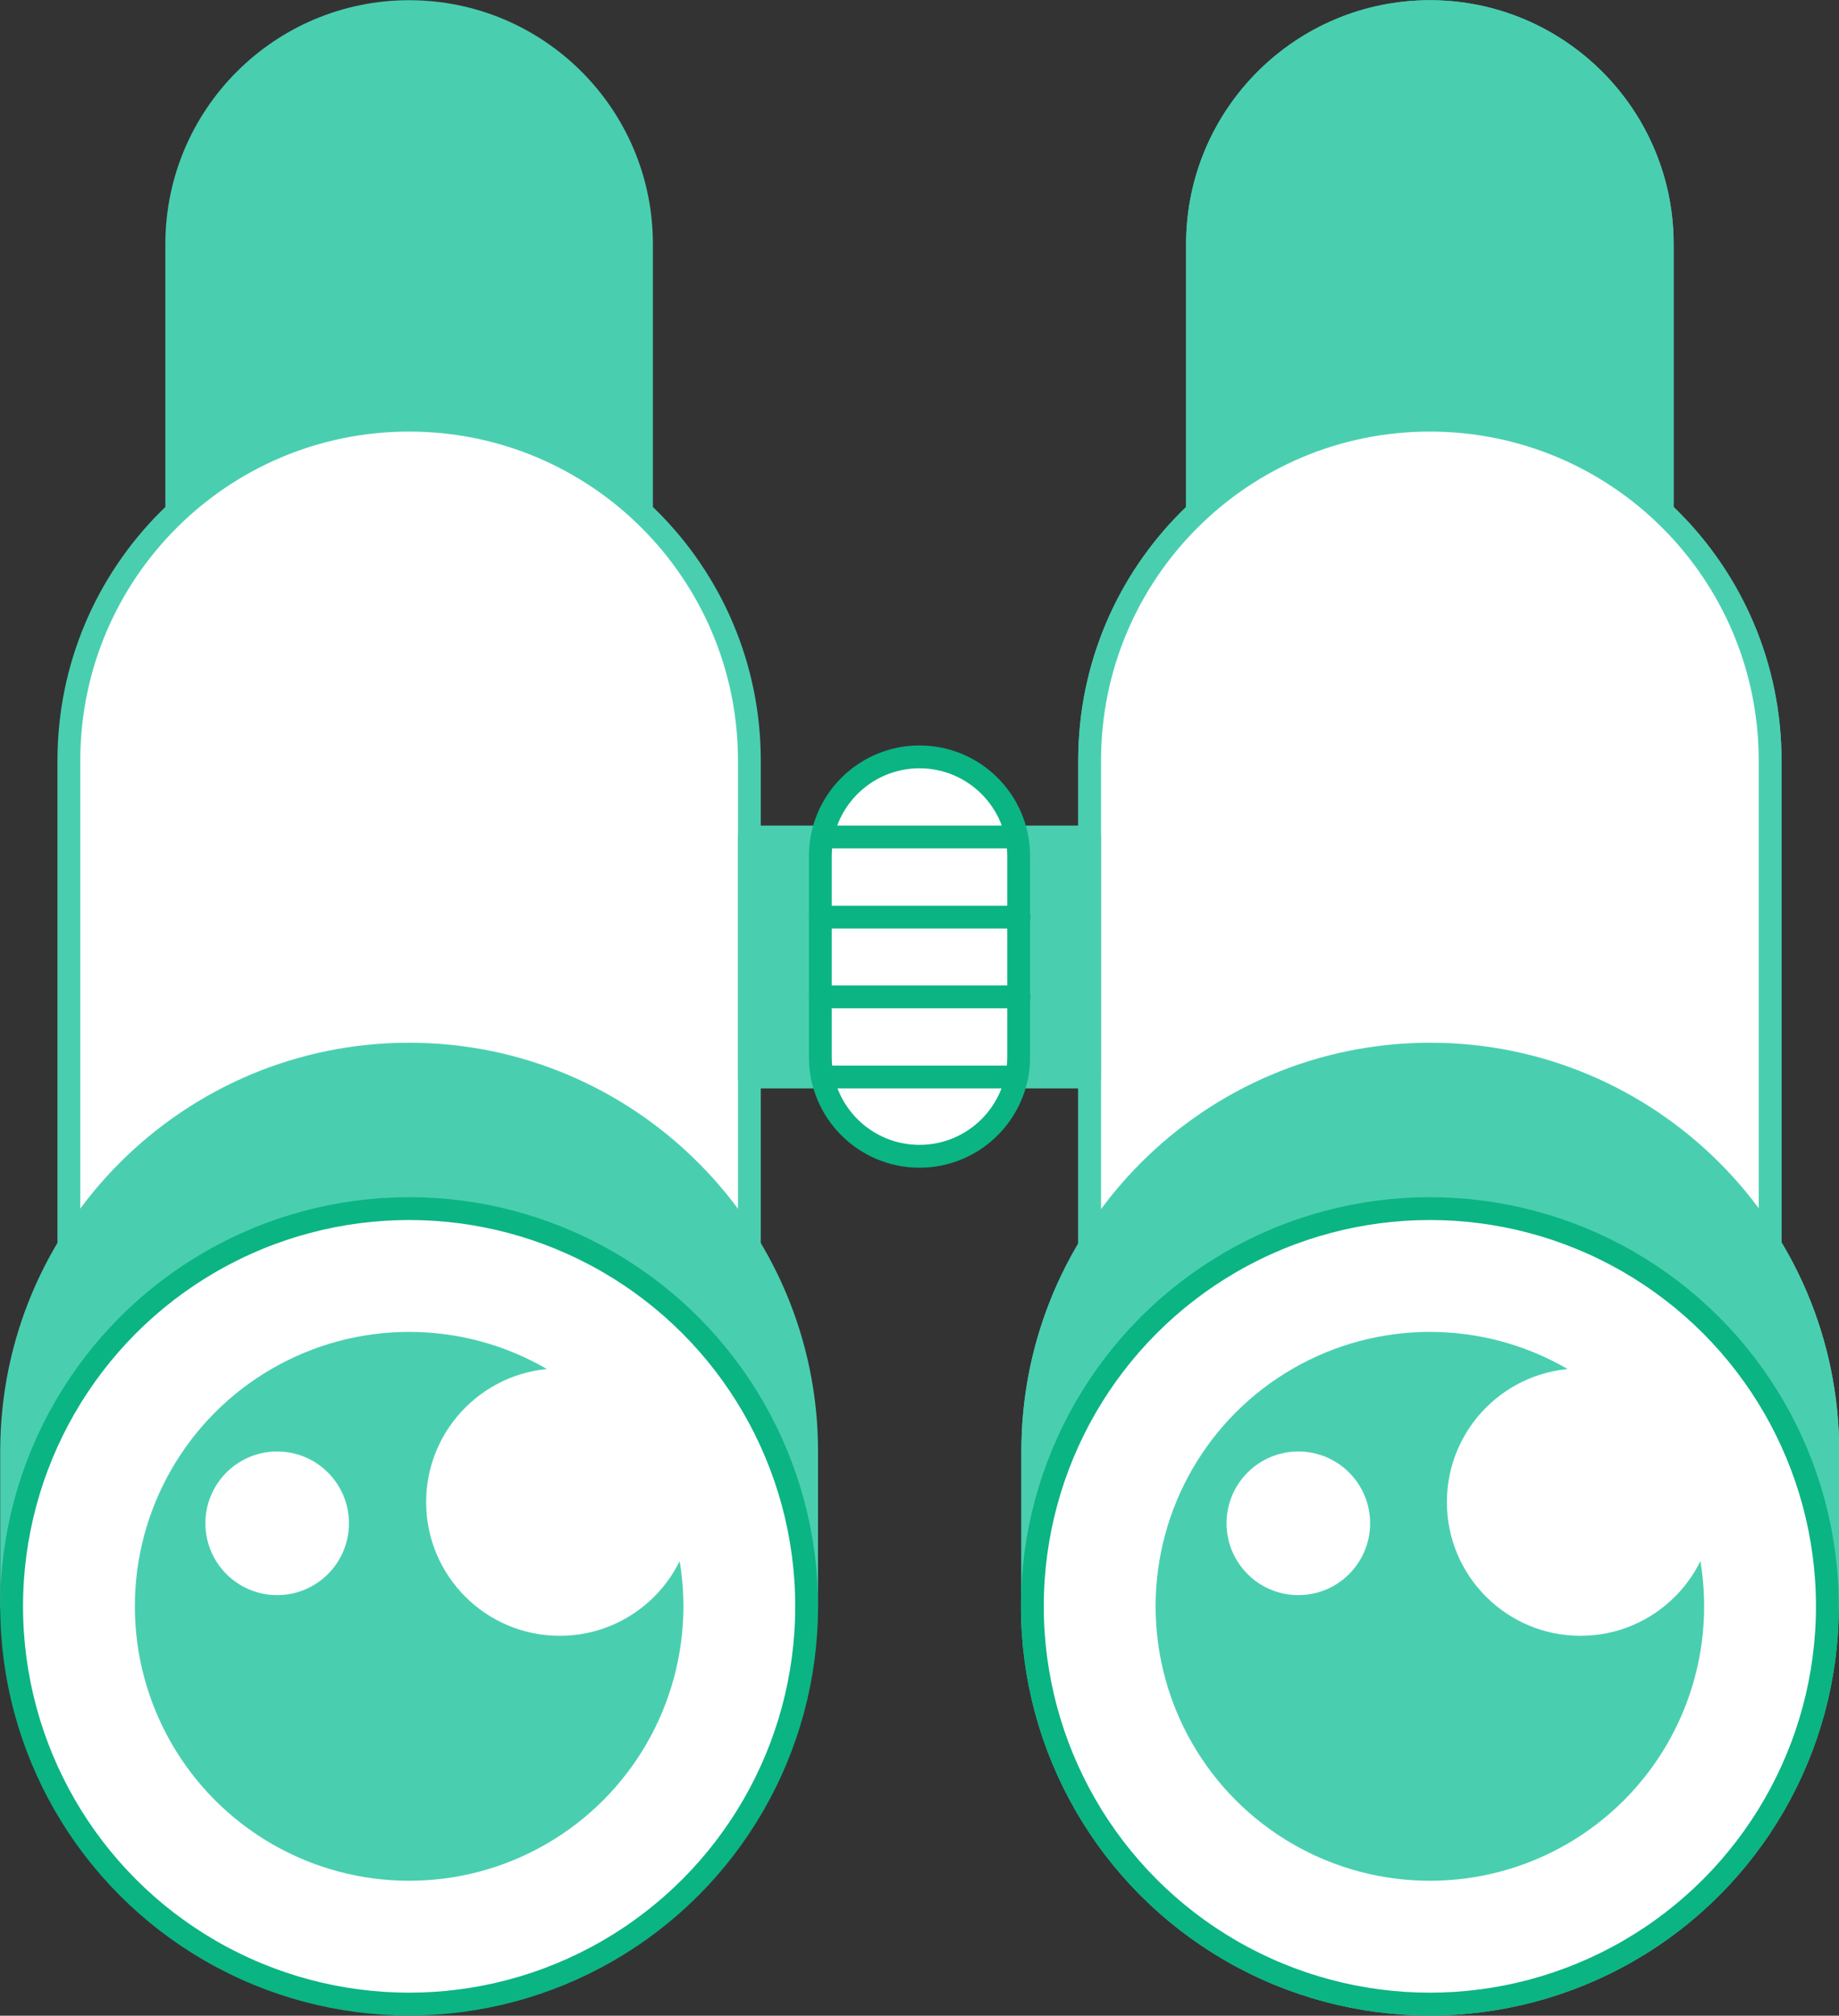
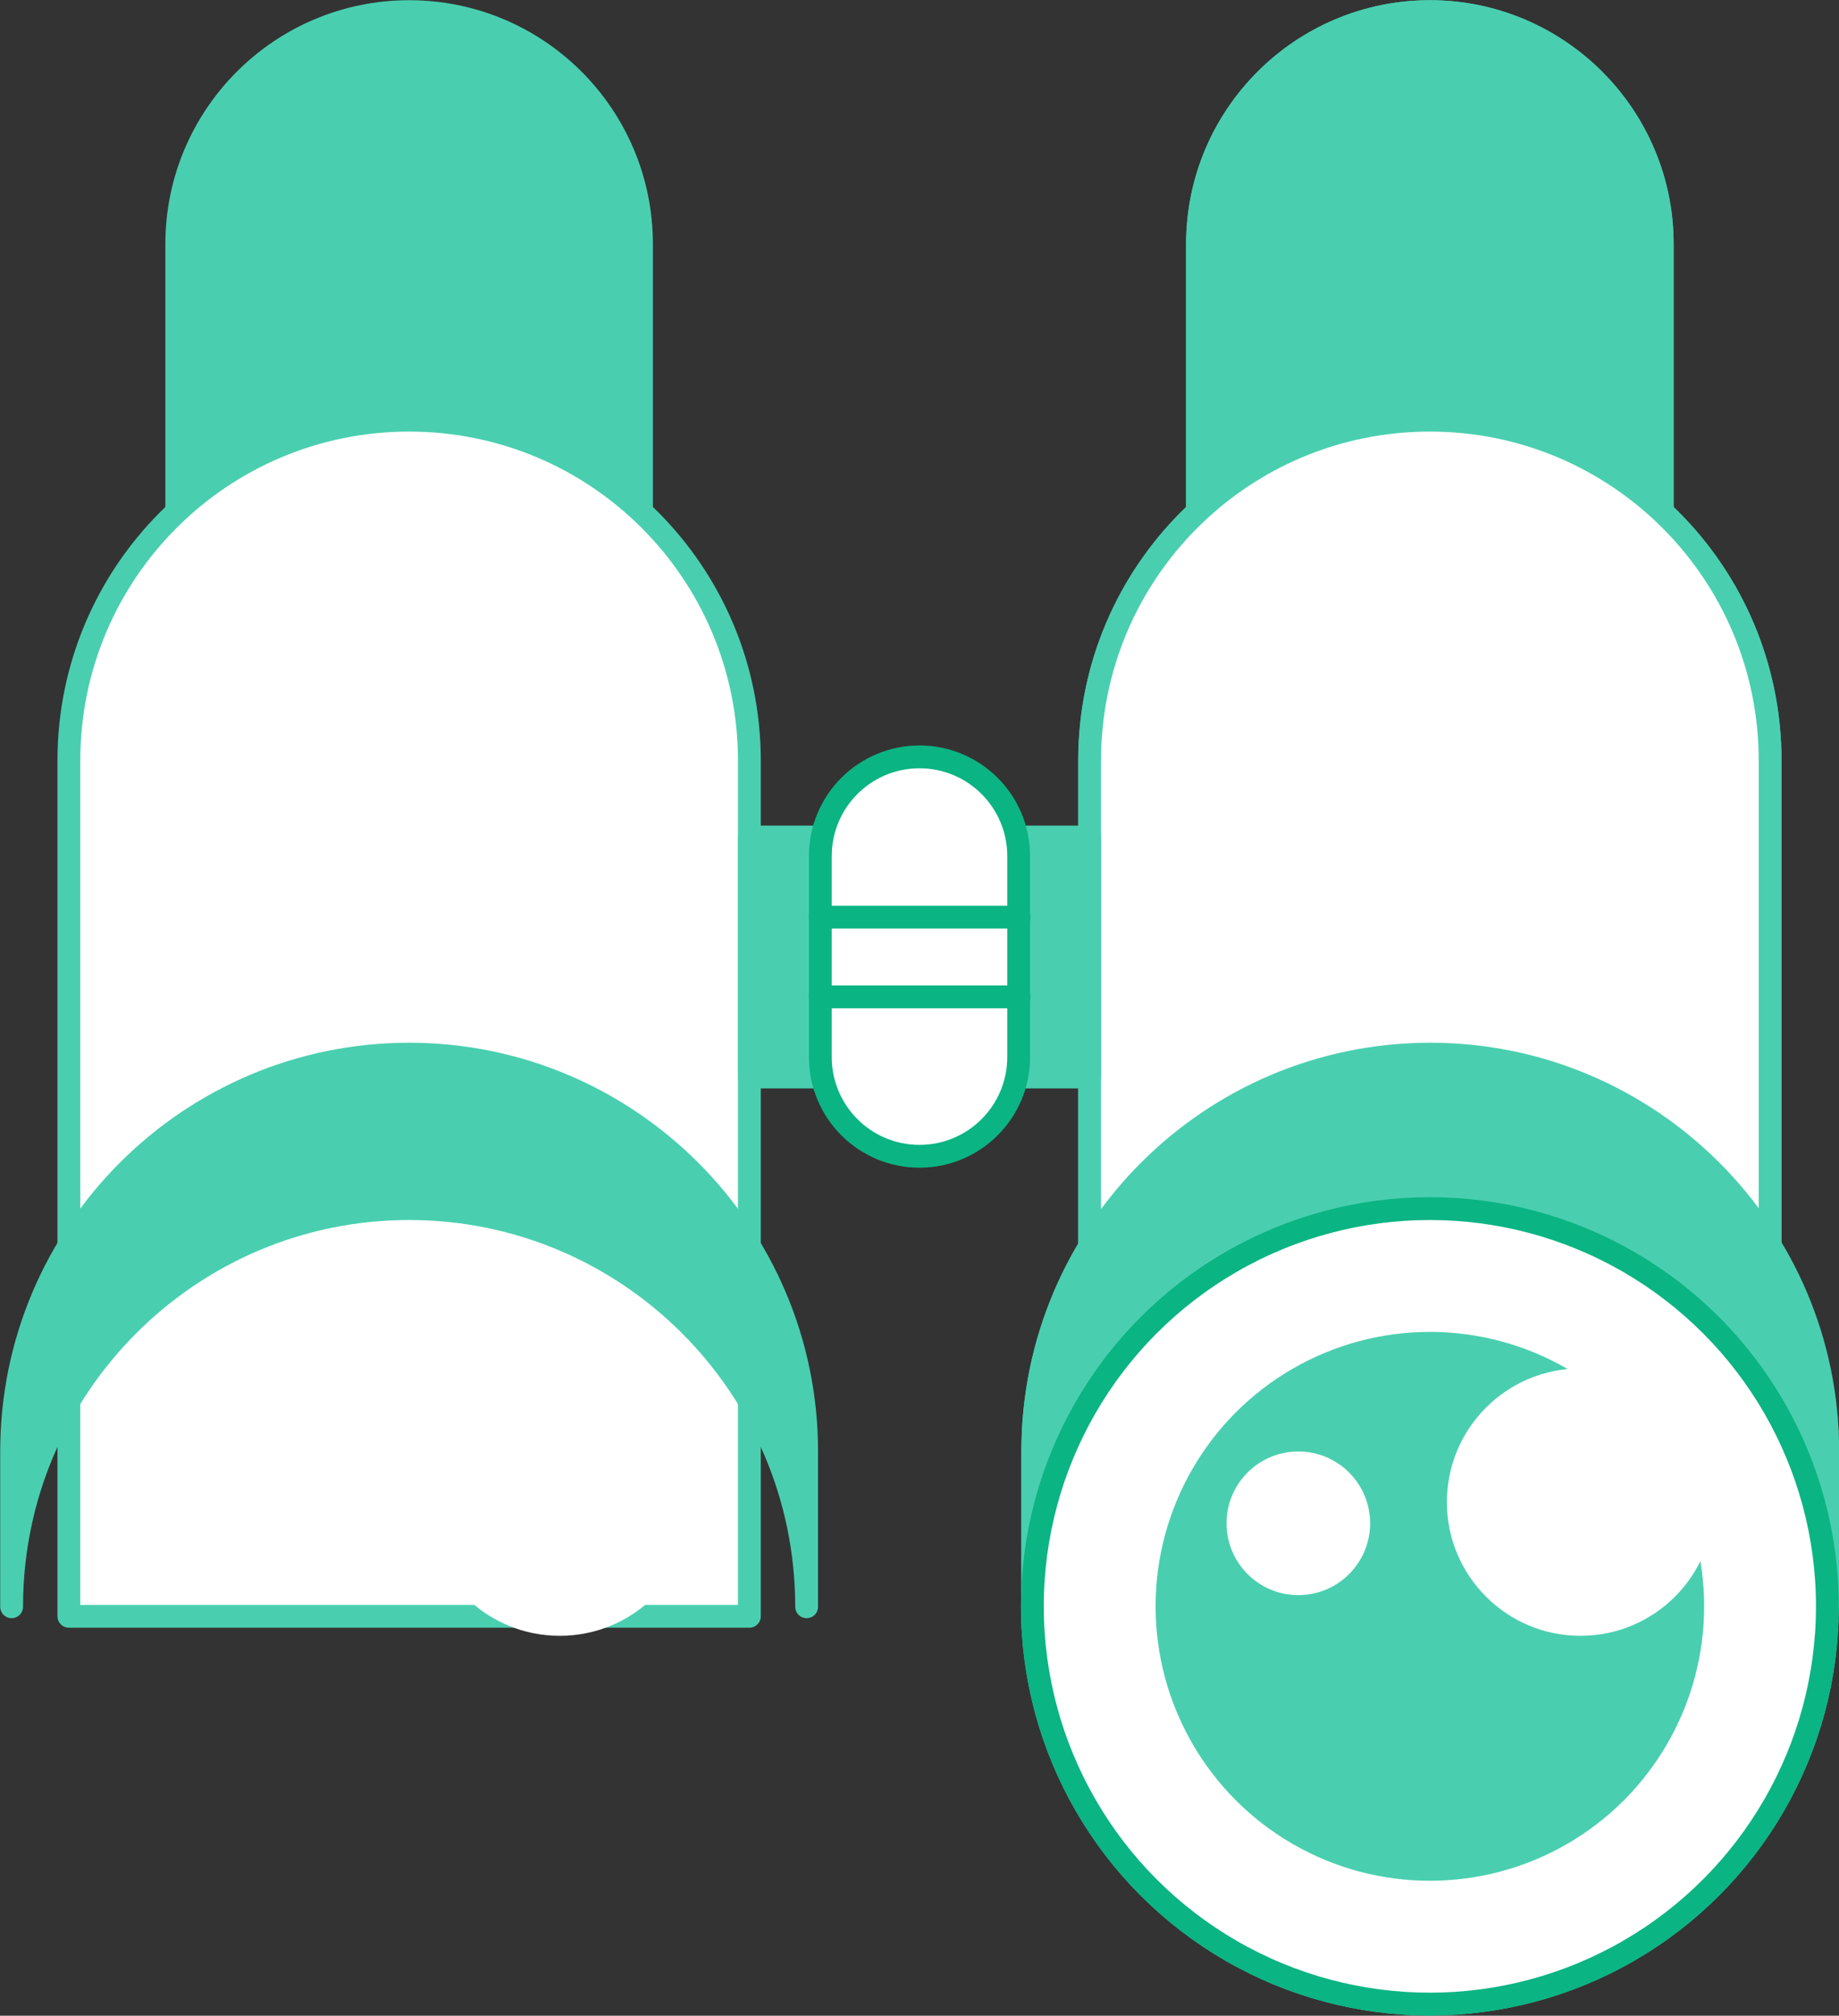
<svg xmlns="http://www.w3.org/2000/svg" id="Layer_2" data-name="Layer 2" viewBox="0 0 44.32 48.55">
  <rect x="0" y="0" width="44.32" height="48.55" fill="#333333" stroke="none" />
  <defs>
    <style> .cls-1, .cls-2, .cls-3 { fill: #fff; } .cls-1, .cls-4, .cls-3, .cls-5 { stroke-linecap: round; stroke-linejoin: round; stroke-width: .55px; } .cls-1, .cls-5 { stroke: #0bb483; } .cls-2, .cls-6 { stroke-width: 0px; } .cls-4, .cls-6 { fill: #49cfaf; } .cls-4, .cls-3 { stroke: #49cfaf; } .cls-5 { fill: none; } </style>
  </defs>
  <g id="icon">
    <g>
      <g>
        <path class="cls-4" d="M15.46,19.95V5.88C15.46,2.78,12.95.28,9.86.28s-5.6,2.51-5.6,5.6v14.08h11.2Z" />
        <g>
          <path class="cls-3" d="M18.06,38.93v-20.61c0-4.53-3.67-8.2-8.2-8.2S1.66,13.79,1.66,18.32v20.61h16.4Z" />
          <g>
            <path class="cls-4" d="M19.44,34.96v3.74c0-5.3-4.3-9.59-9.58-9.59S.28,33.4.28,38.7v-3.74c0-5.29,4.3-9.57,9.58-9.57s9.58,4.29,9.58,9.57Z" />
-             <circle class="cls-1" cx="9.86" cy="38.69" r="9.58" />
-             <circle class="cls-6" cx="9.86" cy="38.69" r="6.61" />
            <circle class="cls-2" cx="13.49" cy="36.18" r="3.22" />
            <circle class="cls-2" cx="6.68" cy="36.69" r="1.73" />
          </g>
        </g>
      </g>
      <g>
        <path class="cls-4" d="M40.06,19.95V5.88c0-3.09-2.51-5.6-5.6-5.6s-5.6,2.51-5.6,5.6v14.08h11.2Z" />
        <g>
          <path class="cls-3" d="M42.66,38.93v-20.61c0-4.53-3.67-8.2-8.2-8.2s-8.2,3.67-8.2,8.2v20.61h16.4Z" />
          <g>
-             <path class="cls-4" d="M44.05,34.96v3.74c0-5.3-4.3-9.59-9.58-9.59s-9.58,4.29-9.58,9.59v-3.74c0-5.29,4.3-9.57,9.58-9.57s9.58,4.29,9.58,9.57Z" />
+             <path class="cls-4" d="M44.05,34.96v3.74c0-5.3-4.3-9.59-9.58-9.59s-9.58,4.29-9.58,9.59v-3.74c0-5.29,4.3-9.57,9.58-9.57Z" />
            <circle class="cls-3" cx="34.46" cy="38.69" r="9.58" />
-             <circle class="cls-6" cx="34.46" cy="38.69" r="6.61" />
            <circle class="cls-2" cx="38.09" cy="36.18" r="3.22" />
            <circle class="cls-2" cx="31.29" cy="36.69" r="1.73" />
          </g>
        </g>
      </g>
      <g>
        <path class="cls-4" d="M40.06,19.95V5.88c0-3.09-2.51-5.6-5.6-5.6s-5.6,2.51-5.6,5.6v14.08h11.2Z" />
        <g>
          <path class="cls-3" d="M42.66,38.93v-20.61c0-4.53-3.67-8.2-8.2-8.2s-8.2,3.67-8.2,8.2v20.61h16.4Z" />
          <g>
            <path class="cls-4" d="M44.05,34.96v3.74c0-5.3-4.3-9.59-9.58-9.59s-9.58,4.29-9.58,9.59v-3.74c0-5.29,4.3-9.57,9.58-9.57s9.58,4.29,9.58,9.57Z" />
            <circle class="cls-1" cx="34.46" cy="38.69" r="9.58" />
            <circle class="cls-6" cx="34.46" cy="38.69" r="6.61" />
            <circle class="cls-2" cx="38.09" cy="36.18" r="3.22" />
            <circle class="cls-2" cx="31.29" cy="36.69" r="1.73" />
          </g>
        </g>
      </g>
      <rect class="cls-4" x="18.06" y="20.16" width="8.2" height="5.78" />
      <g>
        <path class="cls-1" d="M22.16,18.23c-1.32,0-2.39,1.07-2.39,2.39v4.84c0,1.32,1.07,2.39,2.39,2.39s2.39-1.07,2.39-2.39v-4.84c0-1.32-1.07-2.39-2.39-2.39Z" />
        <g>
-           <line class="cls-5" x1="19.82" y1="20.16" x2="24.5" y2="20.16" />
          <line class="cls-5" x1="19.77" y1="22.09" x2="24.56" y2="22.09" />
          <line class="cls-5" x1="19.77" y1="24.01" x2="24.56" y2="24.01" />
-           <line class="cls-5" x1="19.82" y1="25.94" x2="24.5" y2="25.94" />
        </g>
      </g>
    </g>
  </g>
</svg>